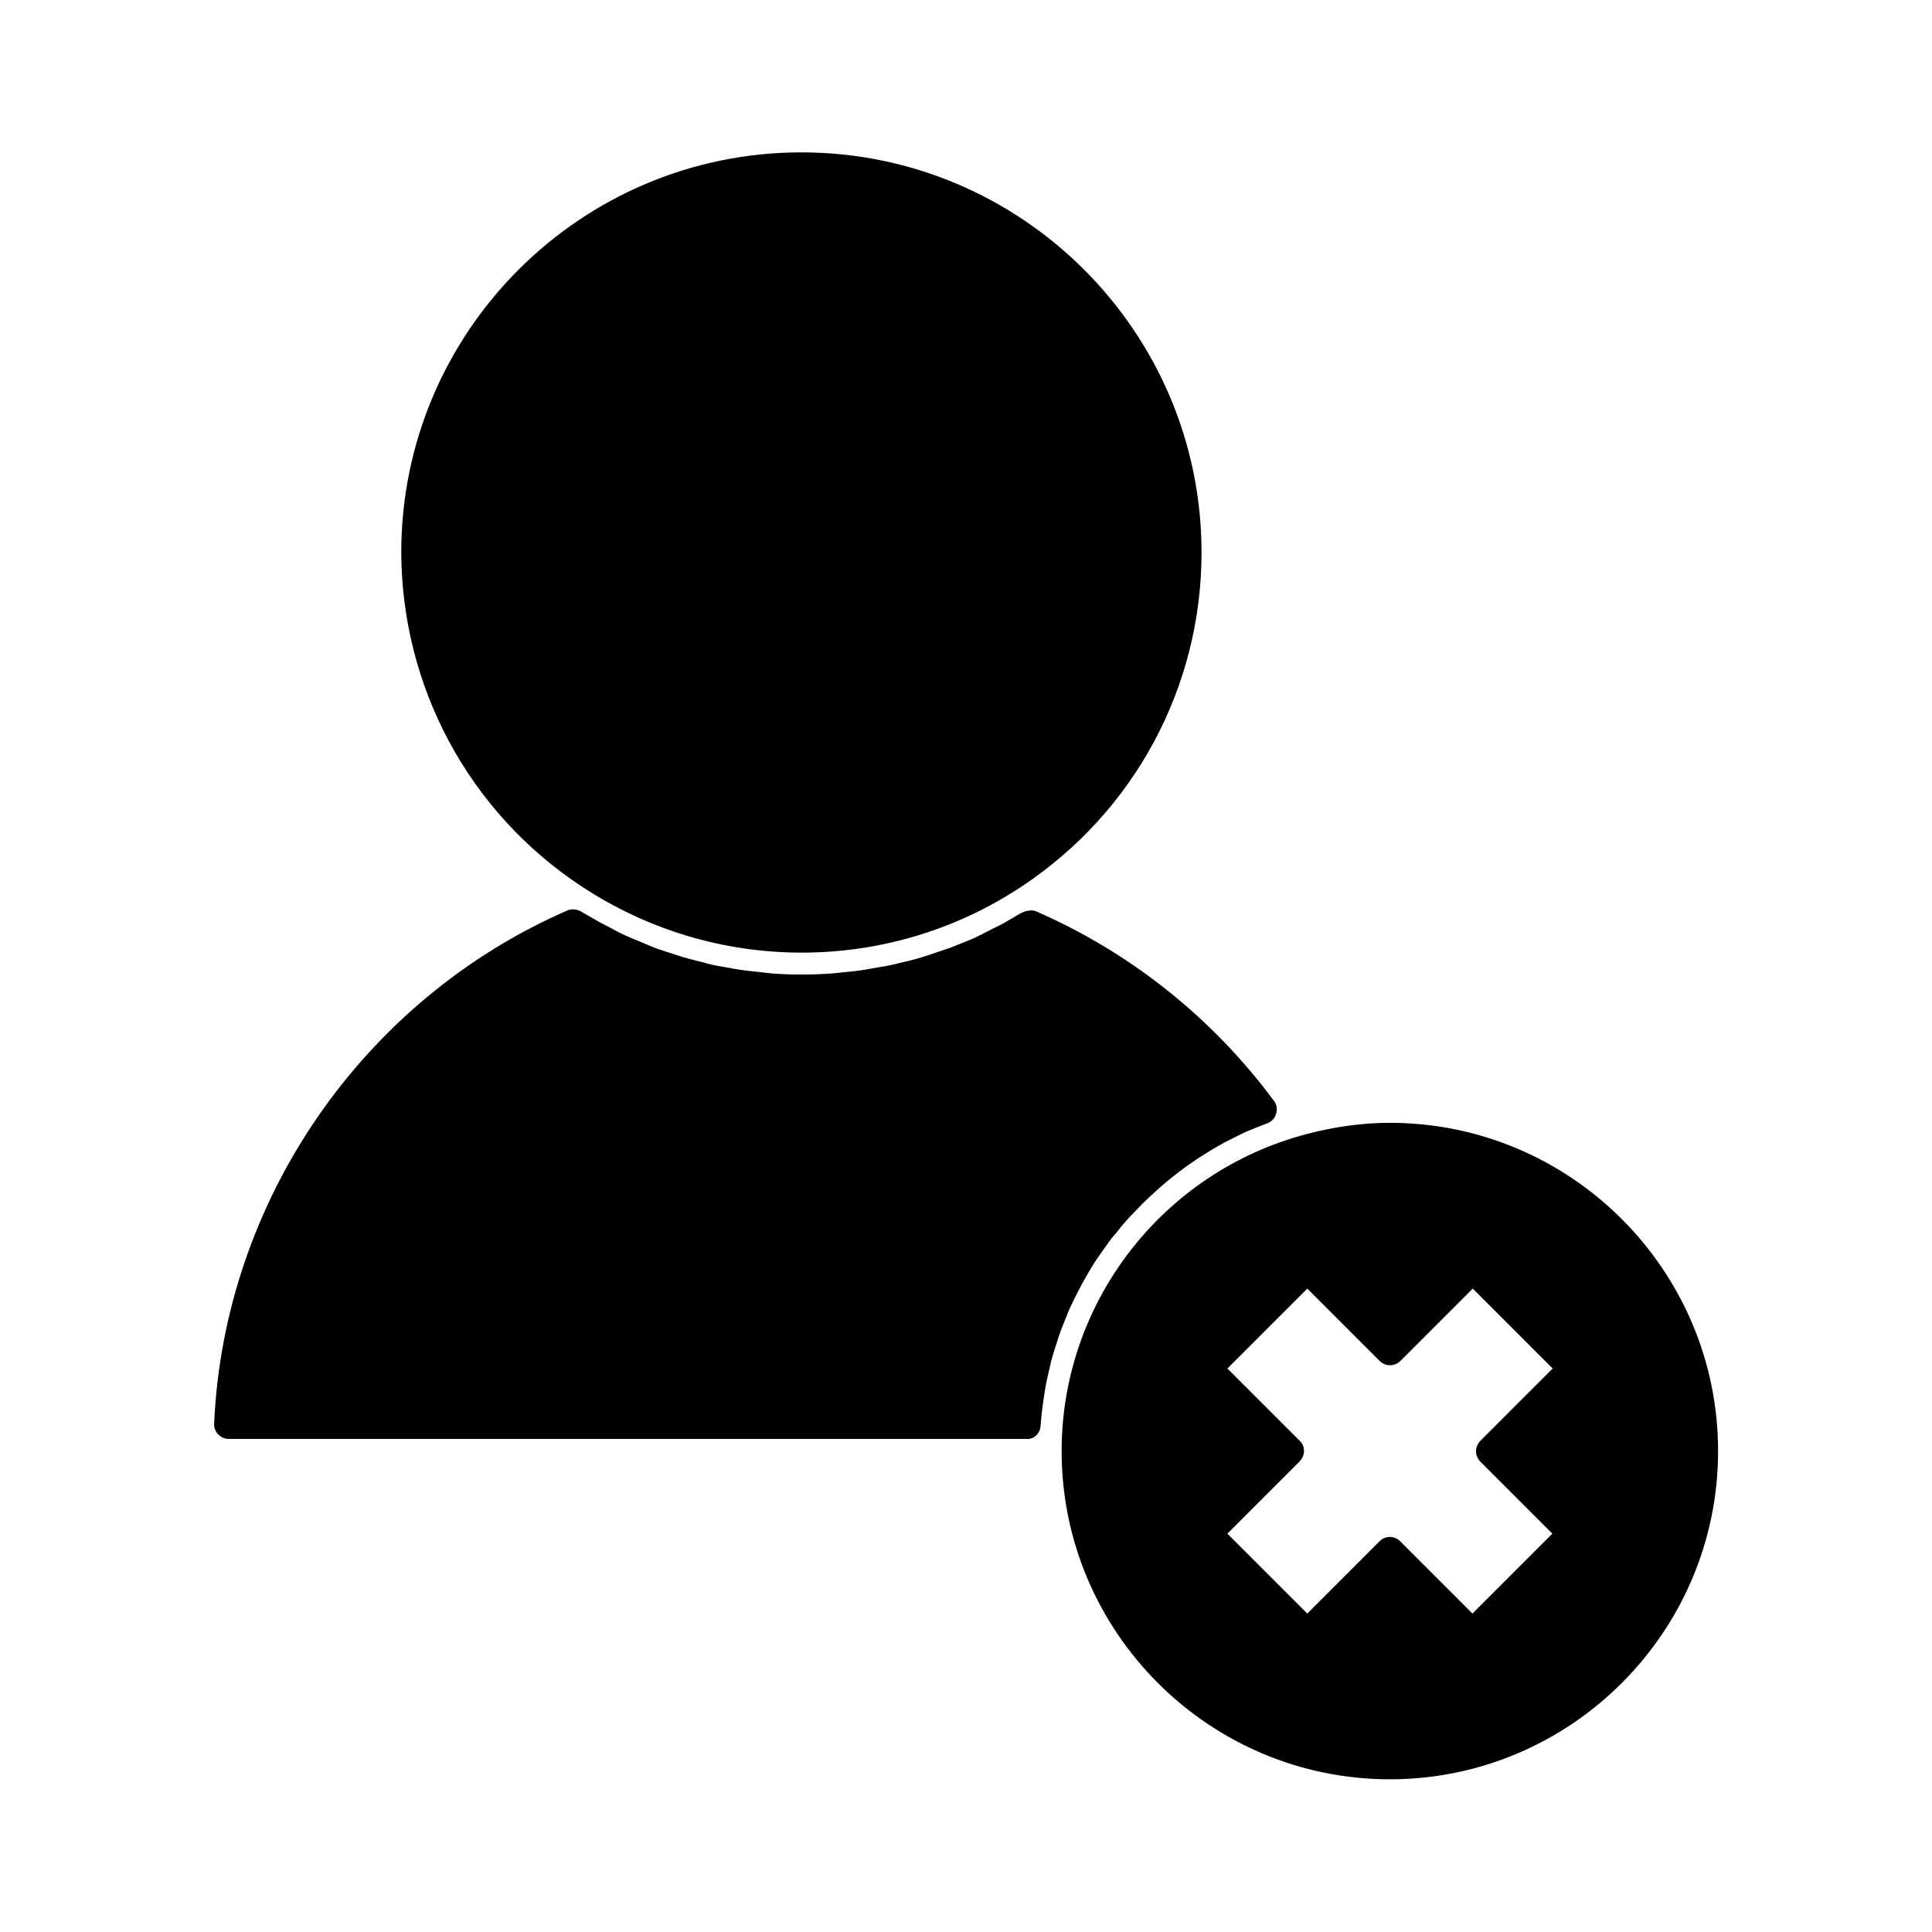
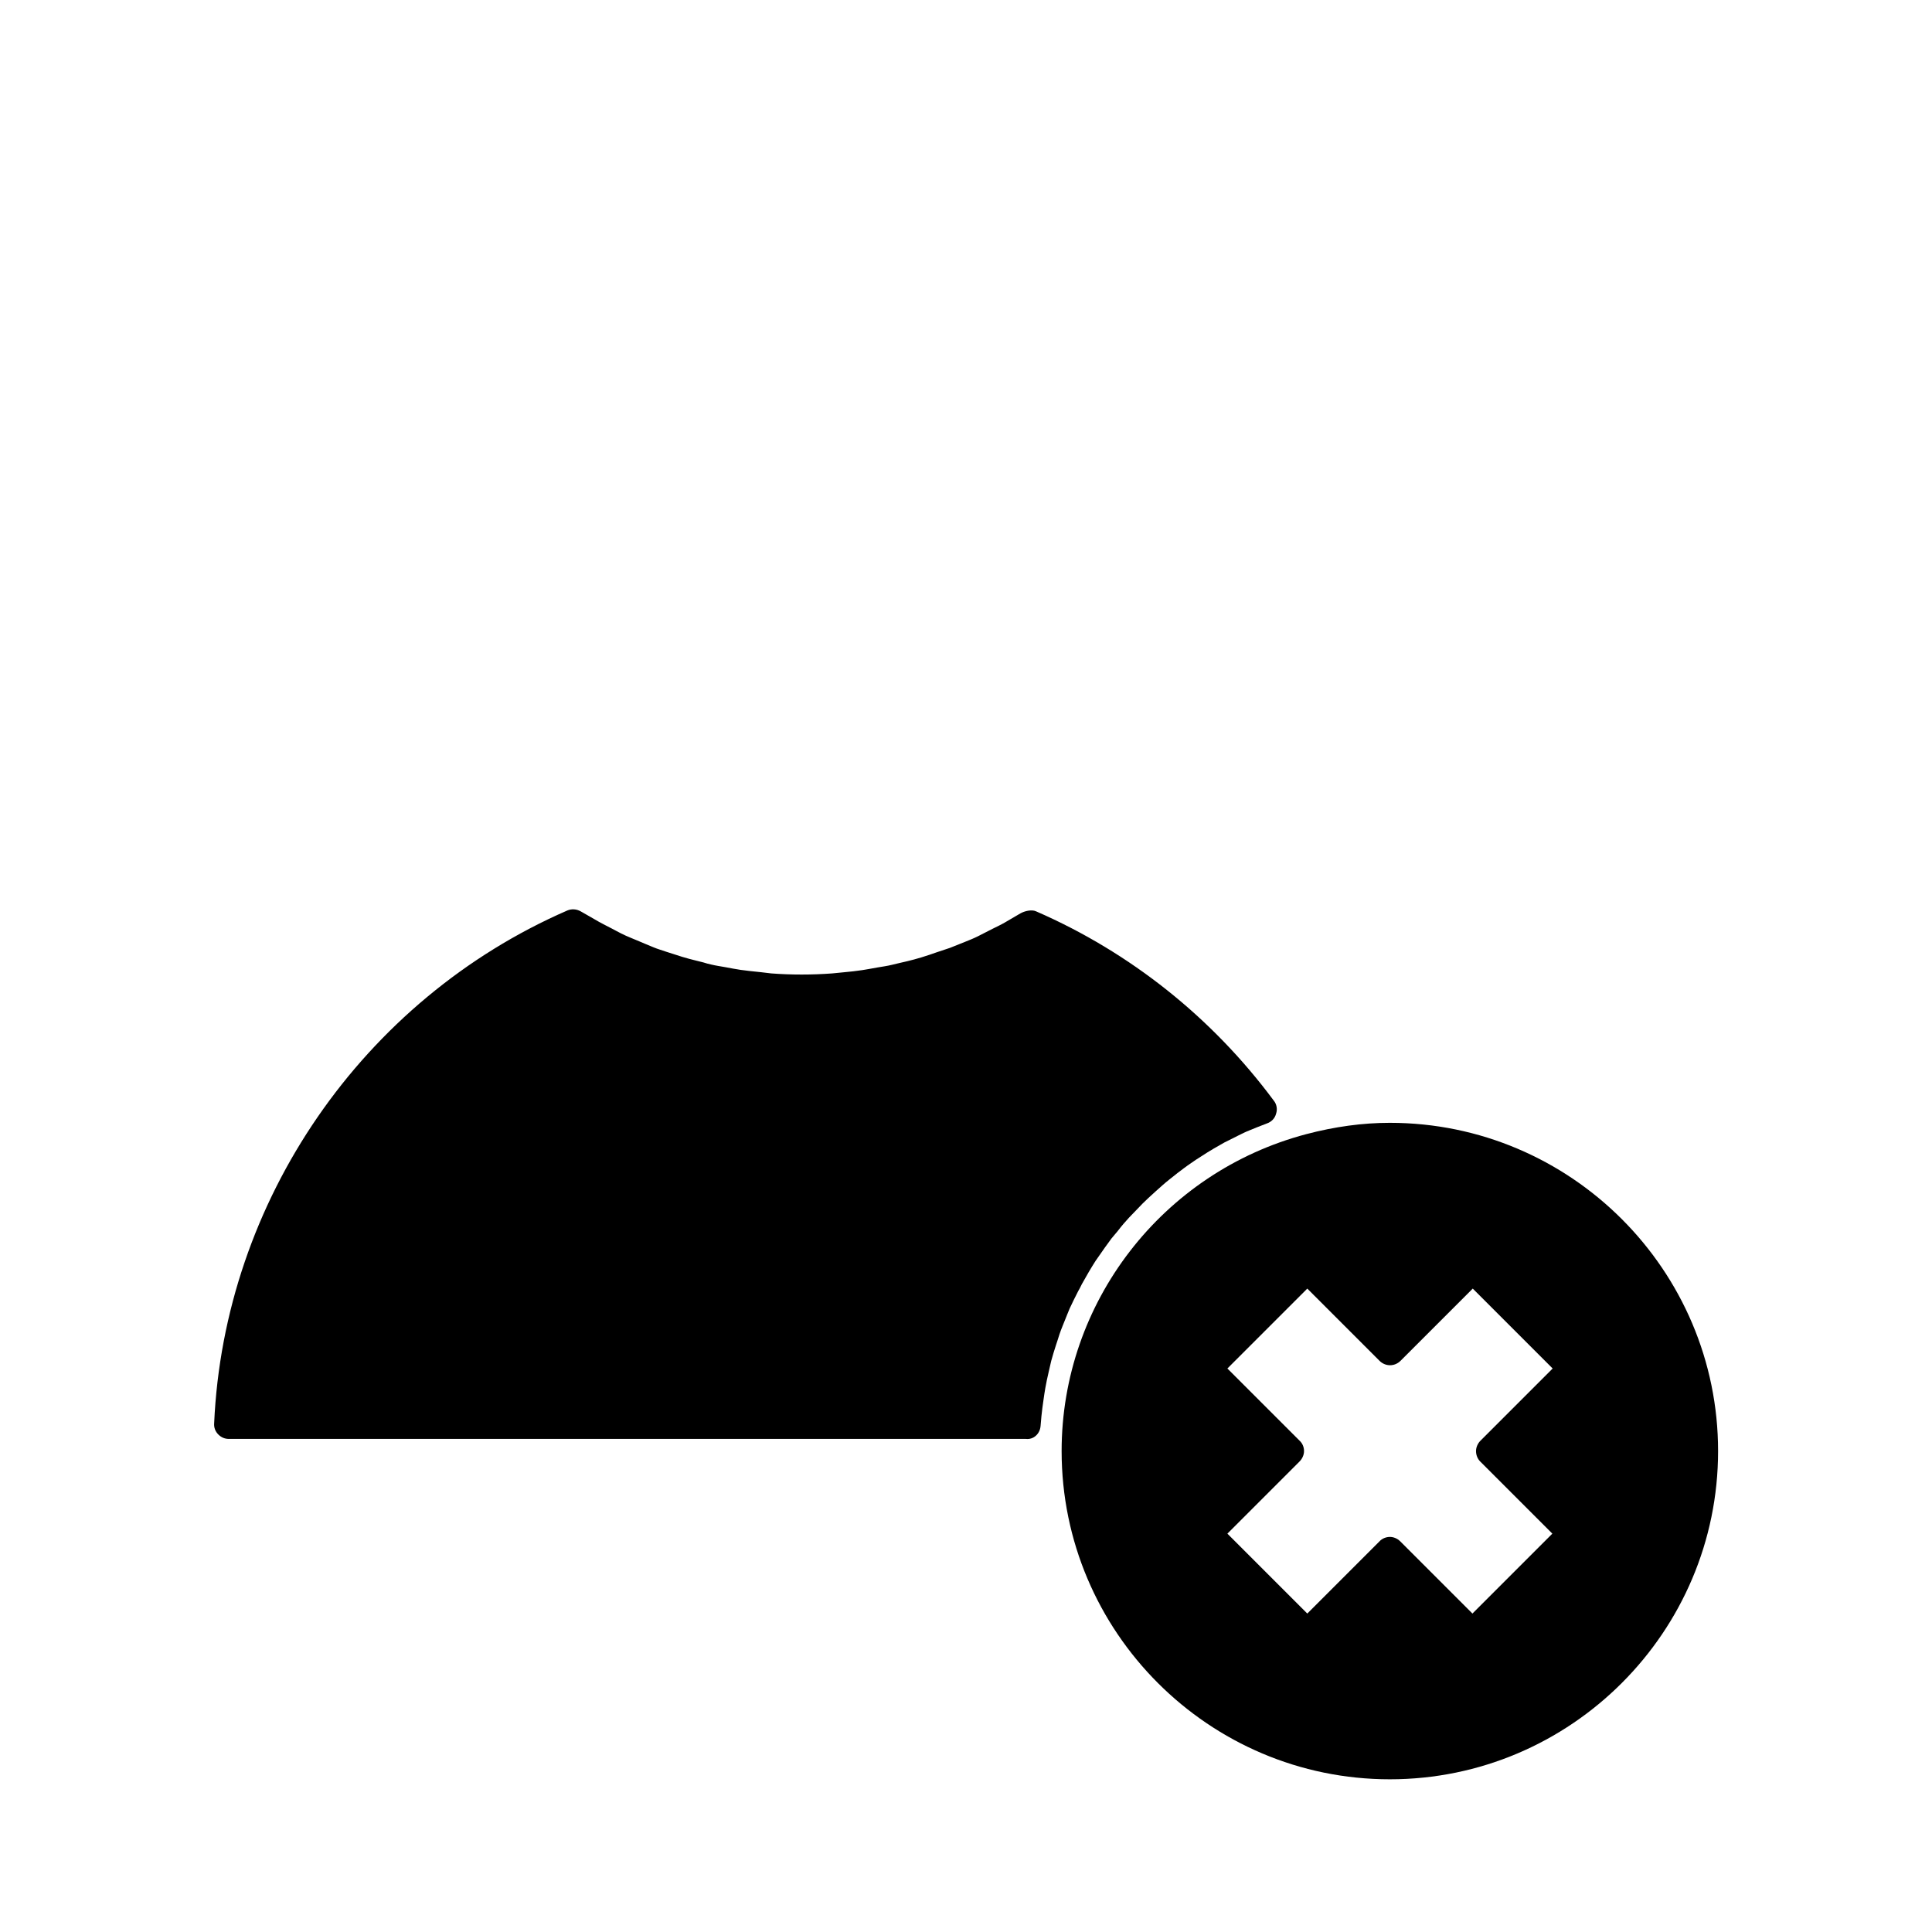
<svg xmlns="http://www.w3.org/2000/svg" fill="#000000" width="800px" height="800px" version="1.1" viewBox="144 144 512 512">
  <g>
-     <path d="m298.13 378.9c17.398 11.492 37.551 17.555 58.332 17.555s41.012-6.062 58.332-17.555c29.836-19.758 47.625-52.82 47.625-88.48 0-58.41-47.547-106.04-106.04-106.04s-106.04 47.547-106.04 106.04c0.156 35.738 17.949 68.801 47.781 88.48z" />
    <path d="m419.76 521.94c0.078-0.945 0.156-1.812 0.234-2.676 0.156-1.418 0.316-2.832 0.551-4.328 0.156-1.18 0.316-2.125 0.473-3.07 0.234-1.418 0.551-2.754 0.867-4.172 0.316-1.496 0.551-2.281 0.707-3.07 0.395-1.418 0.789-2.754 1.258-4.172l0.316-0.945c0.234-0.629 0.395-1.34 0.629-1.969 0.473-1.418 1.102-2.832 1.652-4.25l0.316-0.789c0.234-0.551 0.473-1.18 0.707-1.73 0.707-1.574 1.496-3.07 2.281-4.644 0 0 0.395-0.707 0.395-0.707l0.551-1.102c1.18-2.125 2.363-4.172 3.621-6.141l0.551-0.789c1.418-2.047 2.519-3.621 3.699-5.195l1.652-1.969c1.023-1.34 1.969-2.441 2.992-3.543l2.047-2.125c1.023-1.102 2.047-2.125 3.07-3.07 0.551-0.551 1.18-1.023 1.891-1.73 1.418-1.258 2.441-2.203 3.543-3.07l2.281-1.812c1.258-0.945 2.363-1.812 3.543-2.598 0.867-0.629 1.73-1.18 2.598-1.73 1.18-0.789 2.363-1.496 3.543-2.203 0.945-0.551 1.812-1.023 2.754-1.574 1.258-0.629 2.519-1.258 3.777-1.891 0.945-0.473 1.891-0.945 2.914-1.34 1.34-0.551 2.676-1.102 4.566-1.812 1.18-0.395 2.125-1.34 2.441-2.598 0.395-1.18 0.156-2.519-0.629-3.465-16.297-21.965-38.023-39.281-62.977-50.145-1.18-0.551-3.07-0.078-4.172 0.551l-4.172 2.441c-0.945 0.551-1.969 1.023-3.227 1.652l-3.856 1.969c-1.102 0.551-2.281 1.023-3.465 1.496l-1.574 0.629c-0.789 0.316-1.574 0.629-2.363 0.945-1.18 0.395-2.363 0.789-3.543 1.18l-1.812 0.629c-0.707 0.234-1.418 0.473-2.203 0.707-1.258 0.395-2.519 0.707-3.777 1.023l-2.047 0.473c-0.629 0.156-1.258 0.316-1.969 0.473-1.258 0.316-2.519 0.473-3.856 0.707l-2.203 0.395c-0.629 0.078-1.18 0.234-1.891 0.316-1.496 0.234-3.07 0.395-4.723 0.551l-3.227 0.316c-5.352 0.395-10.785 0.395-16.059 0l-2.676-0.316c-2.281-0.234-3.856-0.395-5.512-0.629-0.629-0.078-1.18-0.234-1.891-0.316l-2.125-0.395c-1.258-0.234-2.519-0.395-3.777-0.707-0.707-0.156-1.34-0.316-2.047-0.551l-1.891-0.473c-1.258-0.316-2.519-0.629-3.777-1.023-0.707-0.234-1.418-0.473-2.203-0.707l-1.969-0.629c-1.102-0.395-2.281-0.707-3.387-1.18-0.789-0.316-1.496-0.629-2.281-0.945l-2.047-0.867c-1.023-0.395-2.047-0.867-2.992-1.258-0.867-0.395-1.652-0.789-2.519-1.258l-1.18-0.629c-1.18-0.629-2.363-1.18-3.465-1.812-0.867-0.473-1.73-1.023-2.598-1.496l-2.203-1.258c-1.102-0.629-2.441-0.707-3.543-0.234-54.238 23.617-91 76.988-93.598 135.95-0.078 1.102 0.316 2.125 1.102 2.914 0.789 0.789 1.73 1.18 2.832 1.18h211.21c1.969 0.234 3.703-1.34 3.859-3.387z" />
    <path d="m512.33 441.56c-7.242 0-14.641 1.023-22.121 2.992-38.18 10.078-64.867 44.633-64.867 83.996 0 47.941 39.047 86.984 86.984 86.984 47.941 0 86.984-39.047 86.984-86.984 0.004-47.941-39.039-86.988-86.98-86.988zm23.93 89.742 19.129 19.129-21.176 21.176-19.129-19.129c-0.789-0.789-1.812-1.18-2.754-1.18-0.945 0-2.047 0.395-2.754 1.18l-19.129 19.129-21.176-21.176 19.129-19.129c0.707-0.707 1.18-1.73 1.18-2.754 0-1.023-0.395-2.047-1.18-2.754l-19.129-19.129 21.176-21.176 19.129 19.129c1.574 1.574 4.016 1.574 5.59 0l19.129-19.129 21.176 21.176-19.129 19.129c-0.707 0.707-1.18 1.73-1.18 2.754-0.004 1.02 0.391 2.043 1.098 2.754z" />
  </g>
</svg>